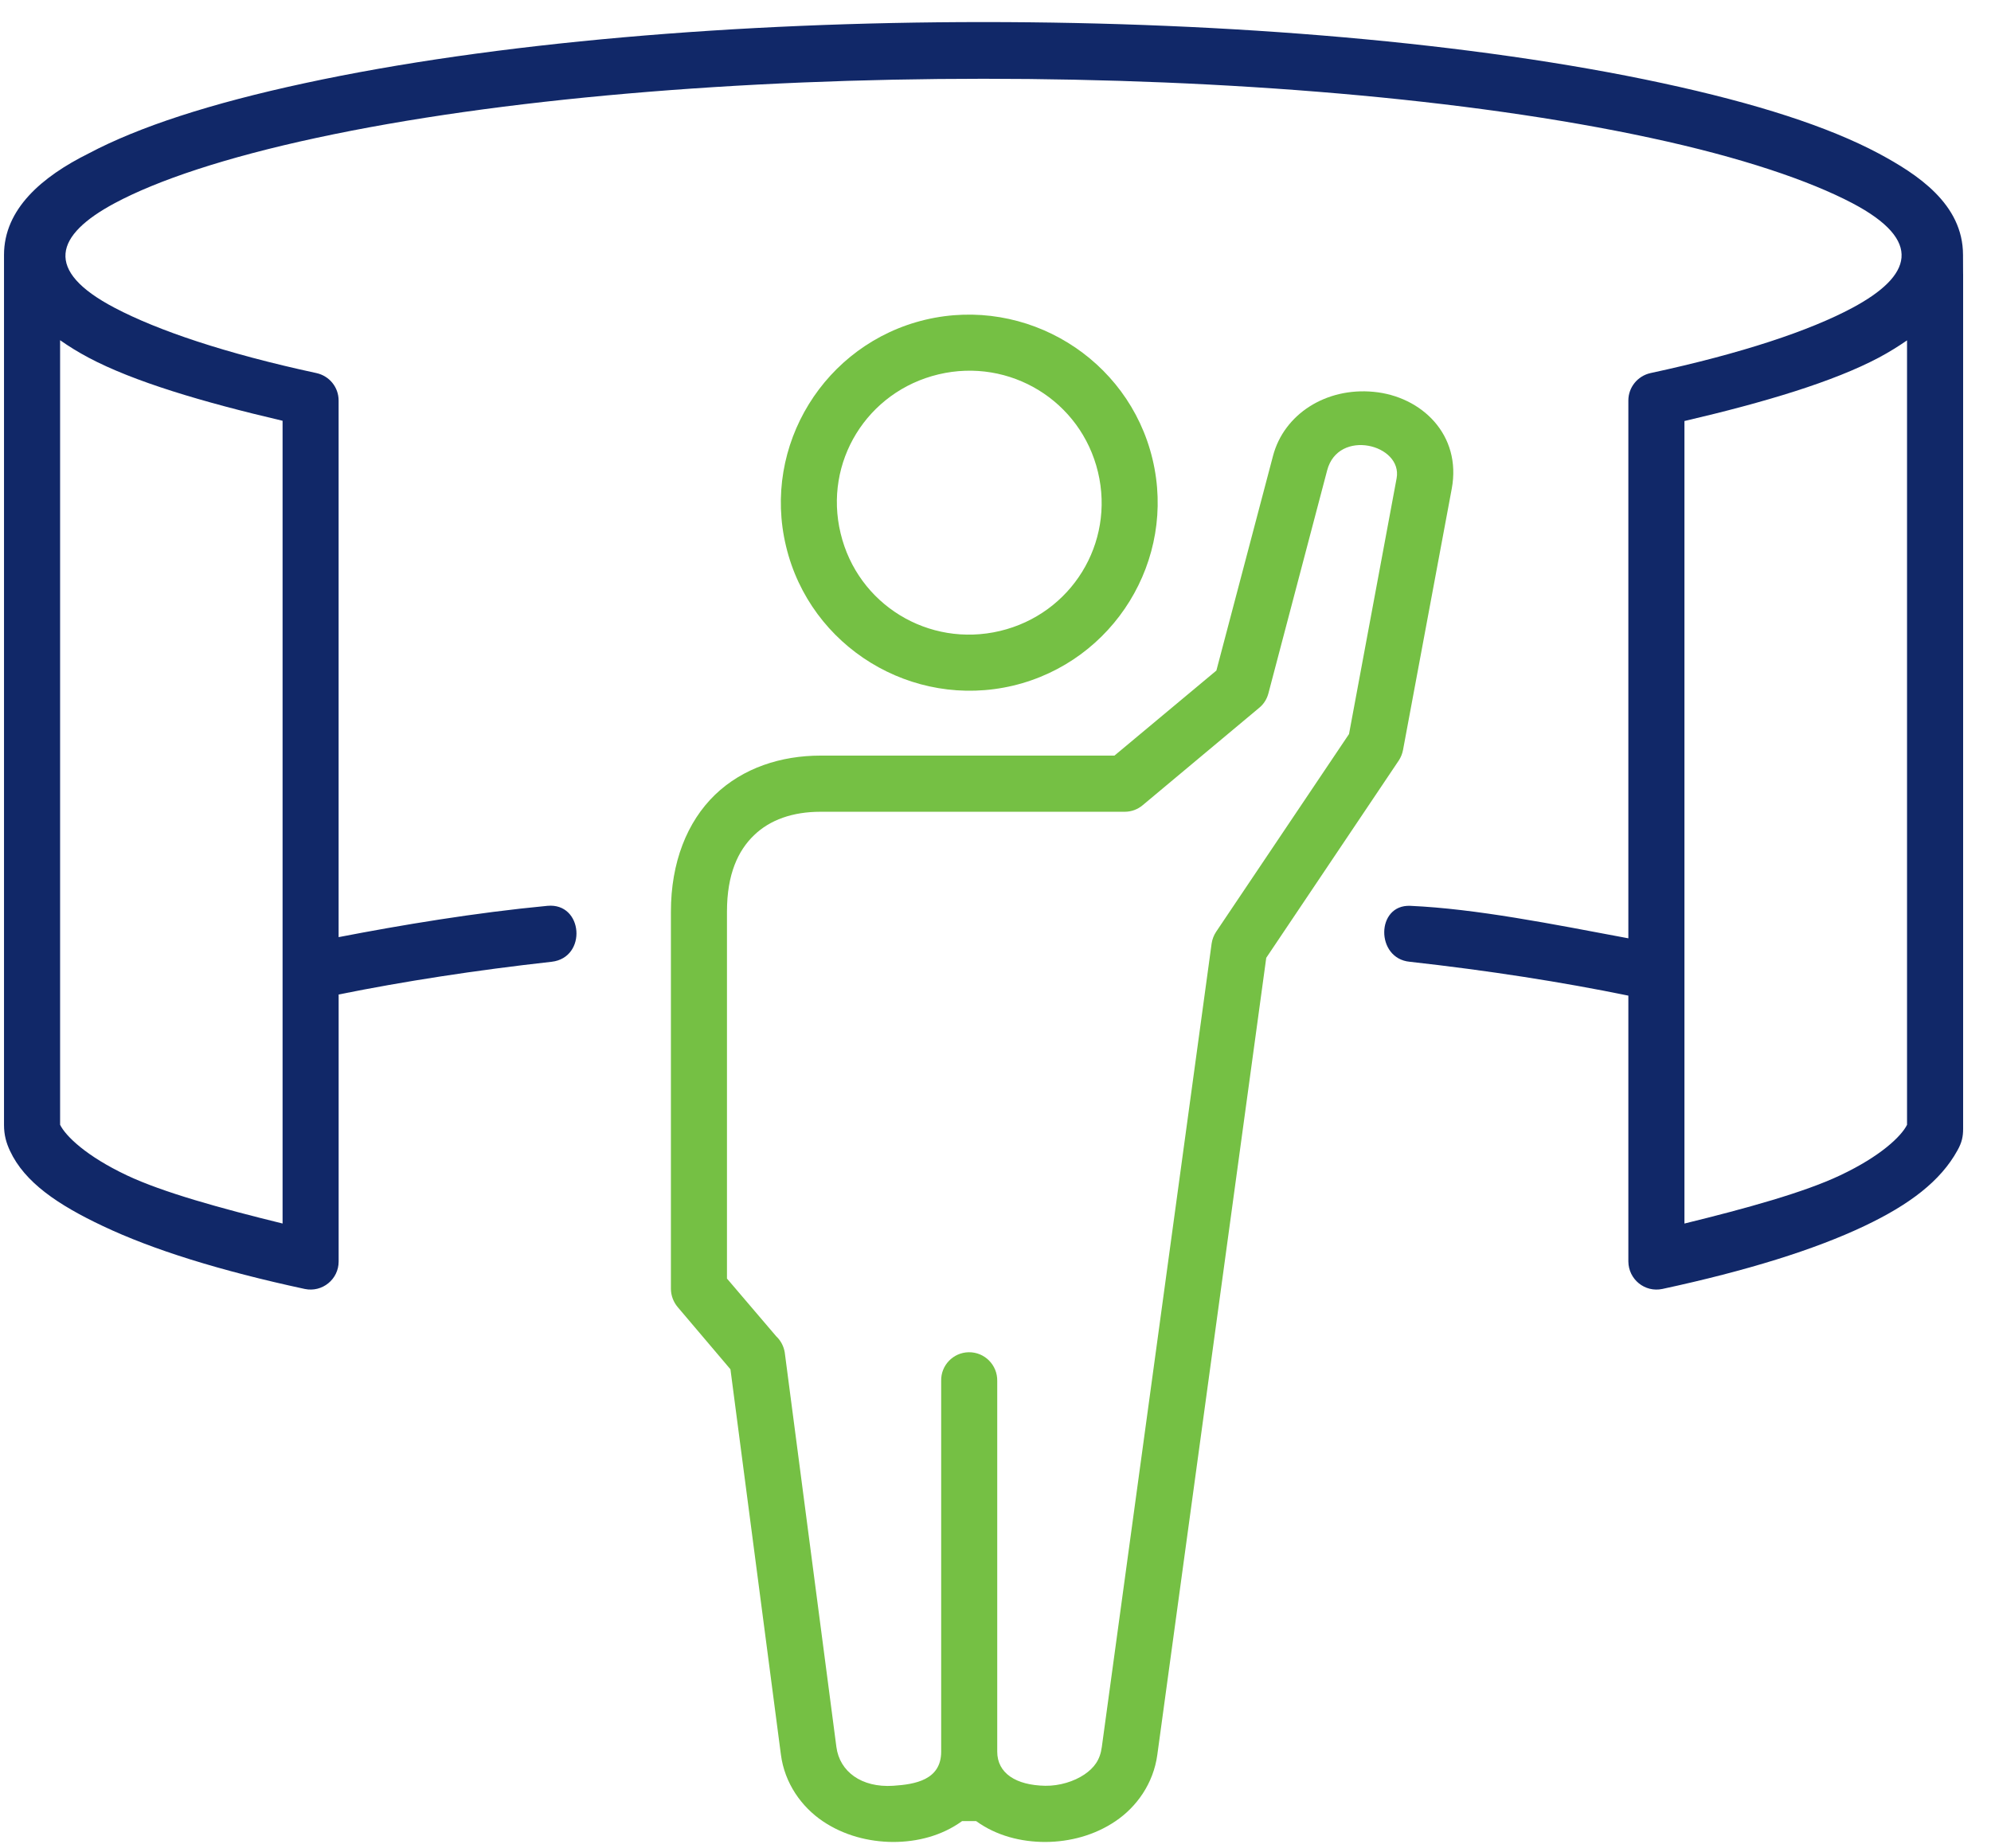
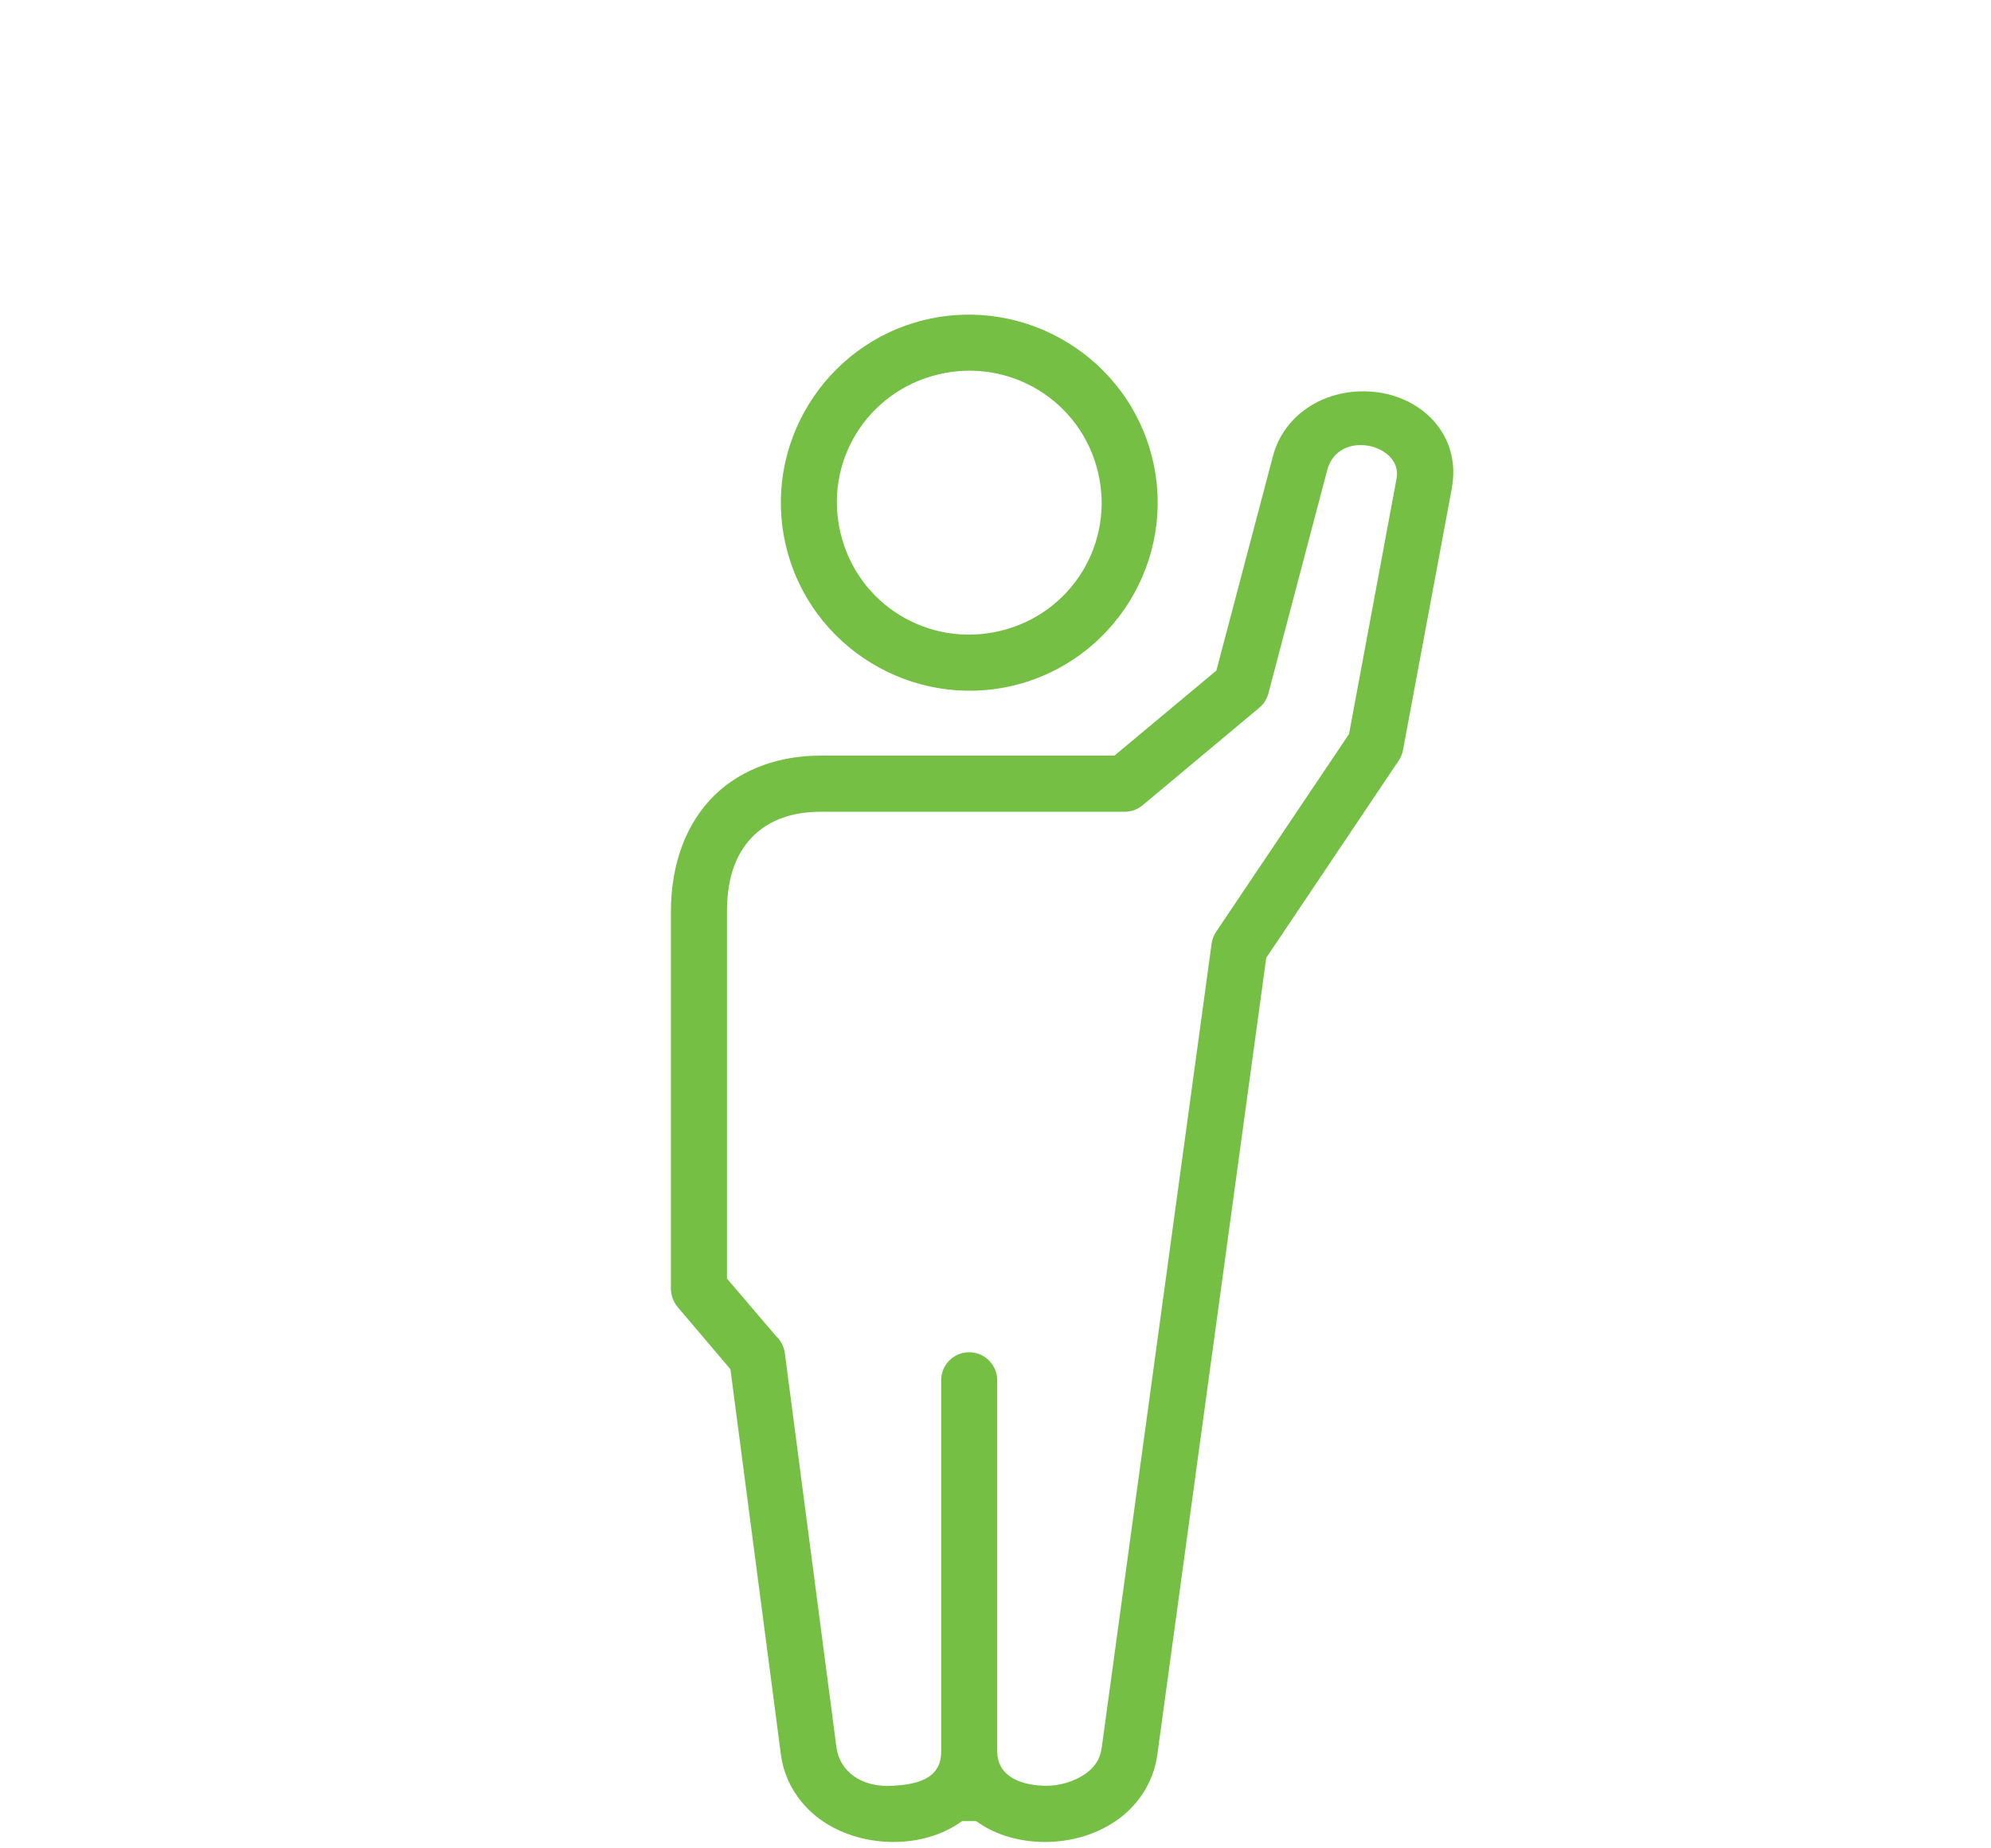
<svg xmlns="http://www.w3.org/2000/svg" width="70" height="65" viewBox="0 0 70 65" fill="none">
-   <path fill-rule="evenodd" clip-rule="evenodd" d="M67.048 11.97V39.556C66.849 39.955 66.128 40.657 64.696 41.333C63.437 41.93 61.406 42.493 59.222 43.028V14.806C62.059 14.145 64.465 13.42 66.053 12.578C66.42 12.382 66.746 12.178 67.048 11.97ZM2.113 11.964C2.417 12.178 2.747 12.382 3.113 12.577C4.7 13.419 7.102 14.134 9.935 14.797V43.027C7.754 42.492 5.72 41.929 4.459 41.332C3.031 40.657 2.311 39.954 2.113 39.555V11.964ZM34.578 0.776C25.968 0.776 17.358 1.492 10.718 2.924C7.396 3.639 4.88 4.461 3.113 5.398C1.482 6.209 0.141 7.348 0.141 8.965V39.559C0.141 39.922 0.223 40.199 0.353 40.475C0.87 41.582 2.036 42.37 3.621 43.118C5.37 43.947 7.727 44.685 10.718 45.329C11.33 45.456 11.906 44.989 11.906 44.364V34.973C14.193 34.511 16.713 34.121 19.397 33.822C20.651 33.676 20.506 31.737 19.247 31.855C16.708 32.096 14.103 32.531 11.905 32.956V14.085C11.905 13.618 11.582 13.22 11.125 13.12C7.916 12.428 5.537 11.616 4.037 10.828C1.518 9.509 1.935 8.268 4.037 7.143C5.533 6.342 7.917 5.539 11.125 4.849C23.978 2.077 45.178 2.077 58.03 4.849C61.242 5.539 63.618 6.354 65.122 7.143C67.637 8.466 67.224 9.704 65.122 10.828C63.626 11.629 61.242 12.428 58.03 13.12C57.577 13.22 57.25 13.619 57.25 14.085V32.997C54.545 32.49 51.907 31.96 49.582 31.855C48.372 31.805 48.359 33.708 49.564 33.822C52.329 34.13 54.911 34.533 57.25 35.013V44.362C57.256 44.992 57.83 45.459 58.447 45.328C61.433 44.684 63.798 43.946 65.544 43.117C67.134 42.363 68.227 41.535 68.82 40.456C68.979 40.175 69.02 39.962 69.02 39.695V8.983C69.02 8.979 69.025 8.969 69.02 8.965C69.02 8.965 69.016 10.51 69.016 8.965C69.016 7.17 67.406 6.124 66.053 5.398C64.285 4.456 61.77 3.64 58.448 2.924C51.808 1.492 43.193 0.776 34.578 0.776Z" fill="#112868" />
  <path fill-rule="evenodd" clip-rule="evenodd" d="M49.102 16.823L47.429 25.814L42.758 32.766C42.676 32.887 42.622 33.029 42.599 33.178L38.738 61.435C38.678 61.889 38.474 62.165 38.121 62.406C37.762 62.646 37.256 62.807 36.748 62.8C35.719 62.781 35.061 62.36 35.061 61.599V48.56C35.07 48.003 34.618 47.545 34.056 47.554C33.512 47.564 33.077 48.015 33.09 48.56V61.599C33.09 62.595 32.176 62.75 31.402 62.8C30.287 62.872 29.52 62.3 29.406 61.435L27.59 47.559C27.554 47.341 27.449 47.142 27.29 46.993L25.559 44.963V32.06C25.559 30.741 25.949 29.911 26.511 29.372C27.068 28.832 27.867 28.547 28.849 28.547H39.544C39.776 28.547 39.998 28.465 40.175 28.316L44.267 24.895C44.426 24.767 44.539 24.59 44.593 24.391L46.66 16.542C47.049 15.055 49.324 15.627 49.102 16.823ZM44.756 16.035L42.766 23.581L39.182 26.572H28.849C27.462 26.572 26.122 27.003 25.138 27.95C24.155 28.901 23.588 30.328 23.588 32.061V45.334C23.593 45.569 23.679 45.792 23.829 45.969L25.681 48.153L27.454 61.695C27.584 62.718 28.188 63.547 28.927 64.046C29.665 64.545 30.54 64.771 31.396 64.776C32.253 64.776 33.11 64.559 33.825 64.042H34.319C35.034 64.559 35.897 64.776 36.756 64.776C37.612 64.771 38.479 64.545 39.217 64.046C39.957 63.548 40.554 62.723 40.69 61.703L44.519 33.683L49.178 26.745C49.249 26.637 49.304 26.505 49.328 26.373L51.041 17.186C51.394 15.291 49.98 13.936 48.29 13.779C46.619 13.62 45.142 14.563 44.756 16.035Z" fill="#75C044" />
  <path fill-rule="evenodd" clip-rule="evenodd" d="M32.997 13.165C35.507 12.568 38.005 14.099 38.603 16.601C39.202 19.103 37.668 21.591 35.158 22.189C32.642 22.786 30.151 21.255 29.554 18.754C28.95 16.253 30.481 13.764 32.997 13.165ZM32.534 11.244C28.991 12.088 26.783 15.668 27.636 19.211C28.482 22.756 32.072 24.954 35.62 24.111C39.163 23.264 41.371 19.688 40.52 16.144C39.672 12.6 36.083 10.402 32.534 11.244Z" fill="#75C044" />
</svg>